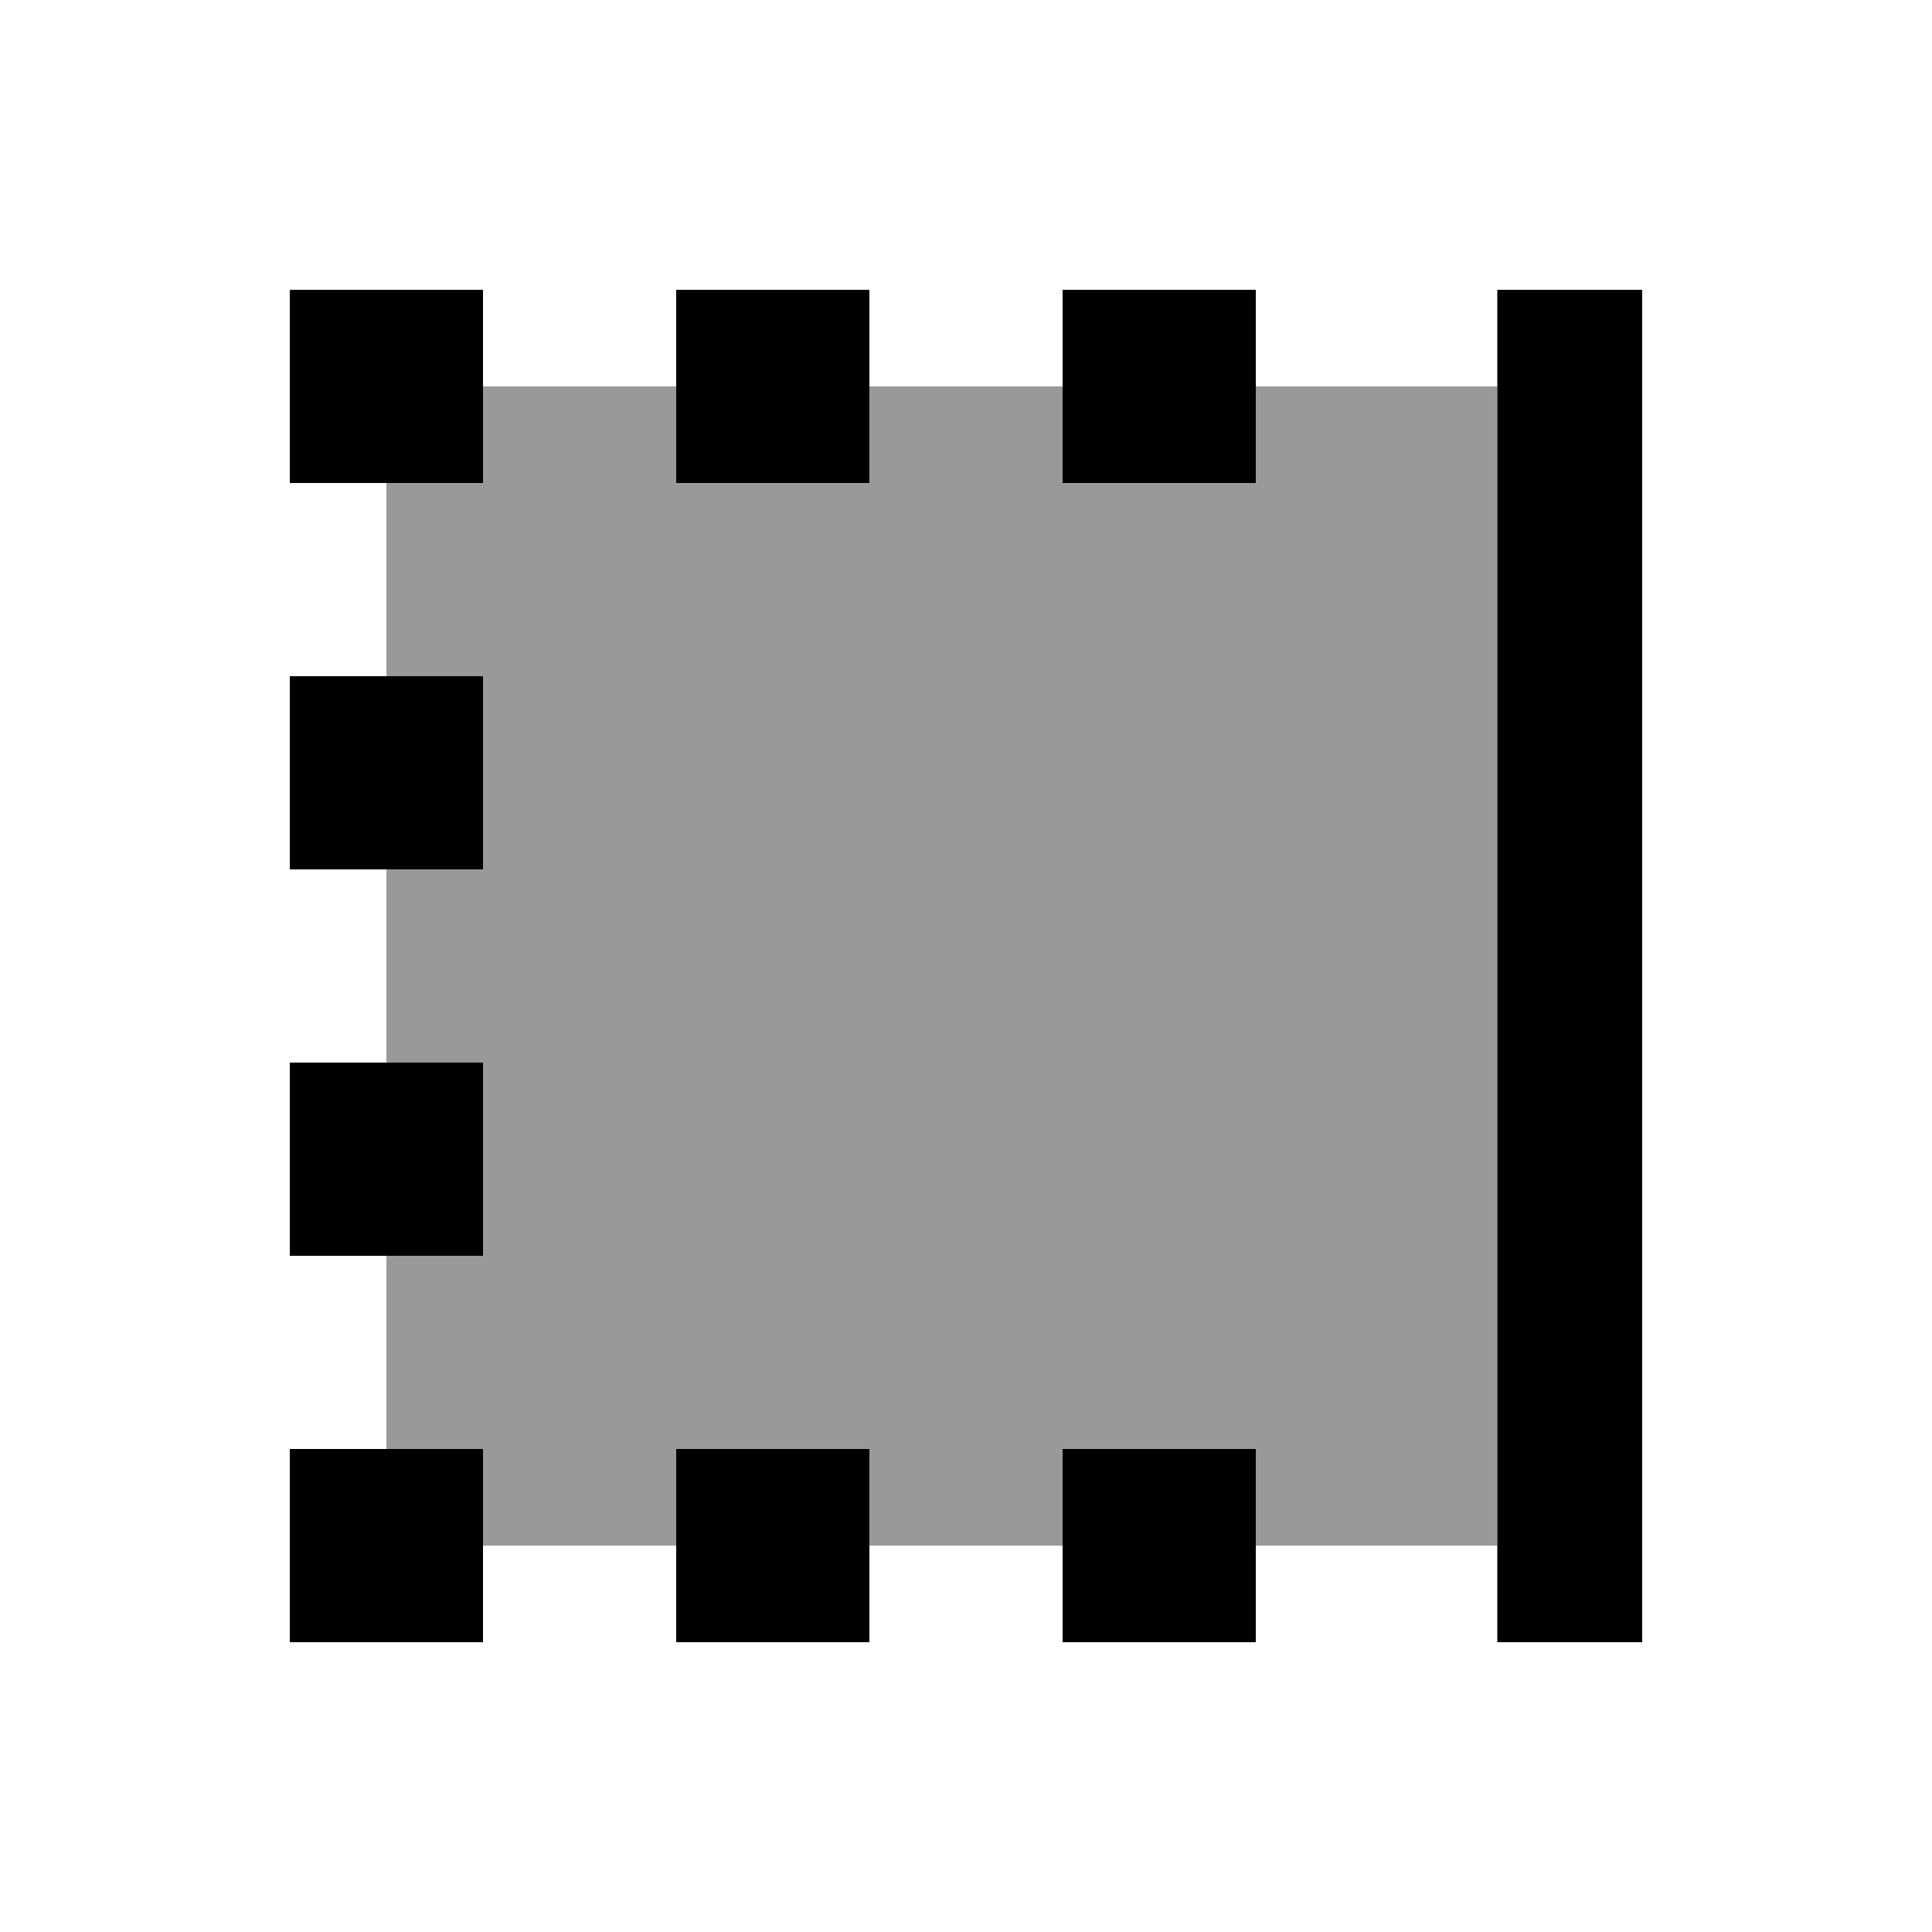
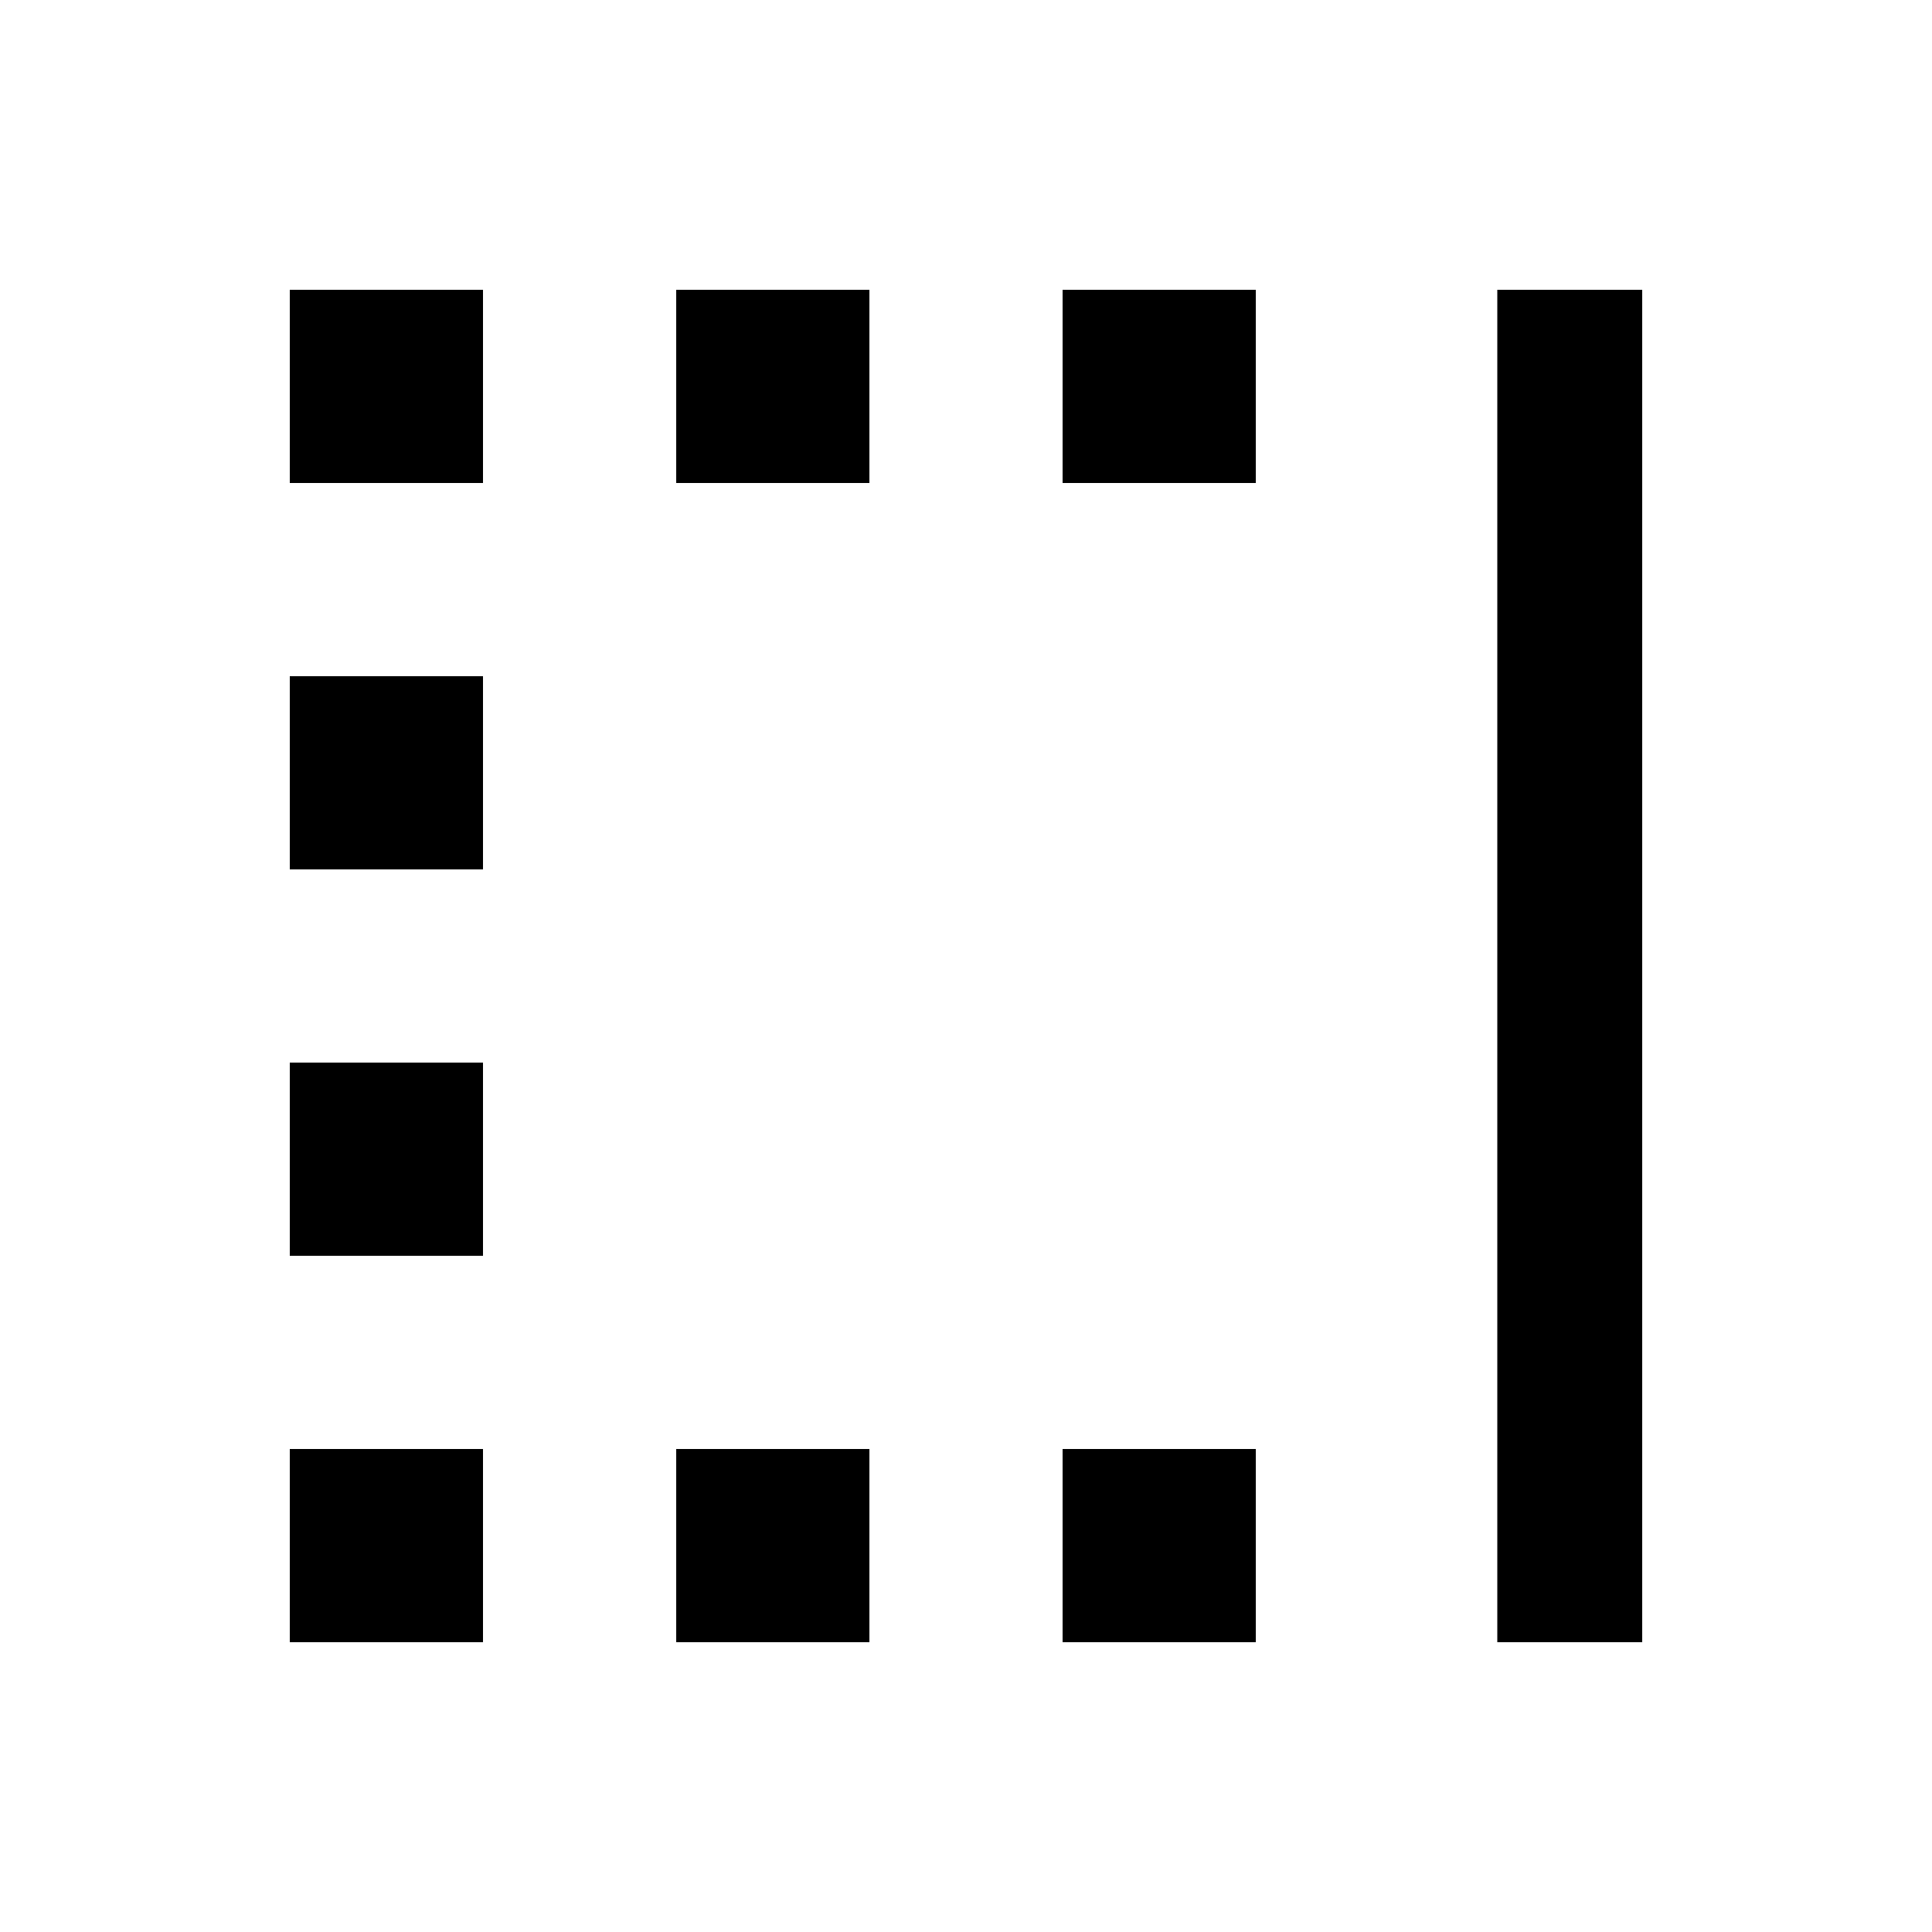
<svg xmlns="http://www.w3.org/2000/svg" viewBox="0 0 640 640">
-   <path opacity=".4" fill="currentColor" d="M128 160L160 160L160 128L224 128L224 160L288 160L288 128L352 128L352 160L416 160L416 128L496 128L496 512L416 512L416 480L352 480L352 512L288 512L288 480L224 480L224 512L160 512L160 480L128 480L128 416L160 416L160 352L128 352L128 288L160 288L160 224L128 224L128 160z" />
  <path fill="currentColor" d="M160 96L160 160L96 160L96 96L160 96zM288 96L288 160L224 160L224 96L288 96zM416 96L416 160L352 160L352 96L416 96zM544 96L544 544L496 544L496 96L544 96zM416 544L352 544L352 480L416 480L416 544zM288 544L224 544L224 480L288 480L288 544zM160 544L96 544L96 480L160 480L160 544zM160 224L160 288L96 288L96 224L160 224zM160 416L96 416L96 352L160 352L160 416z" />
</svg>